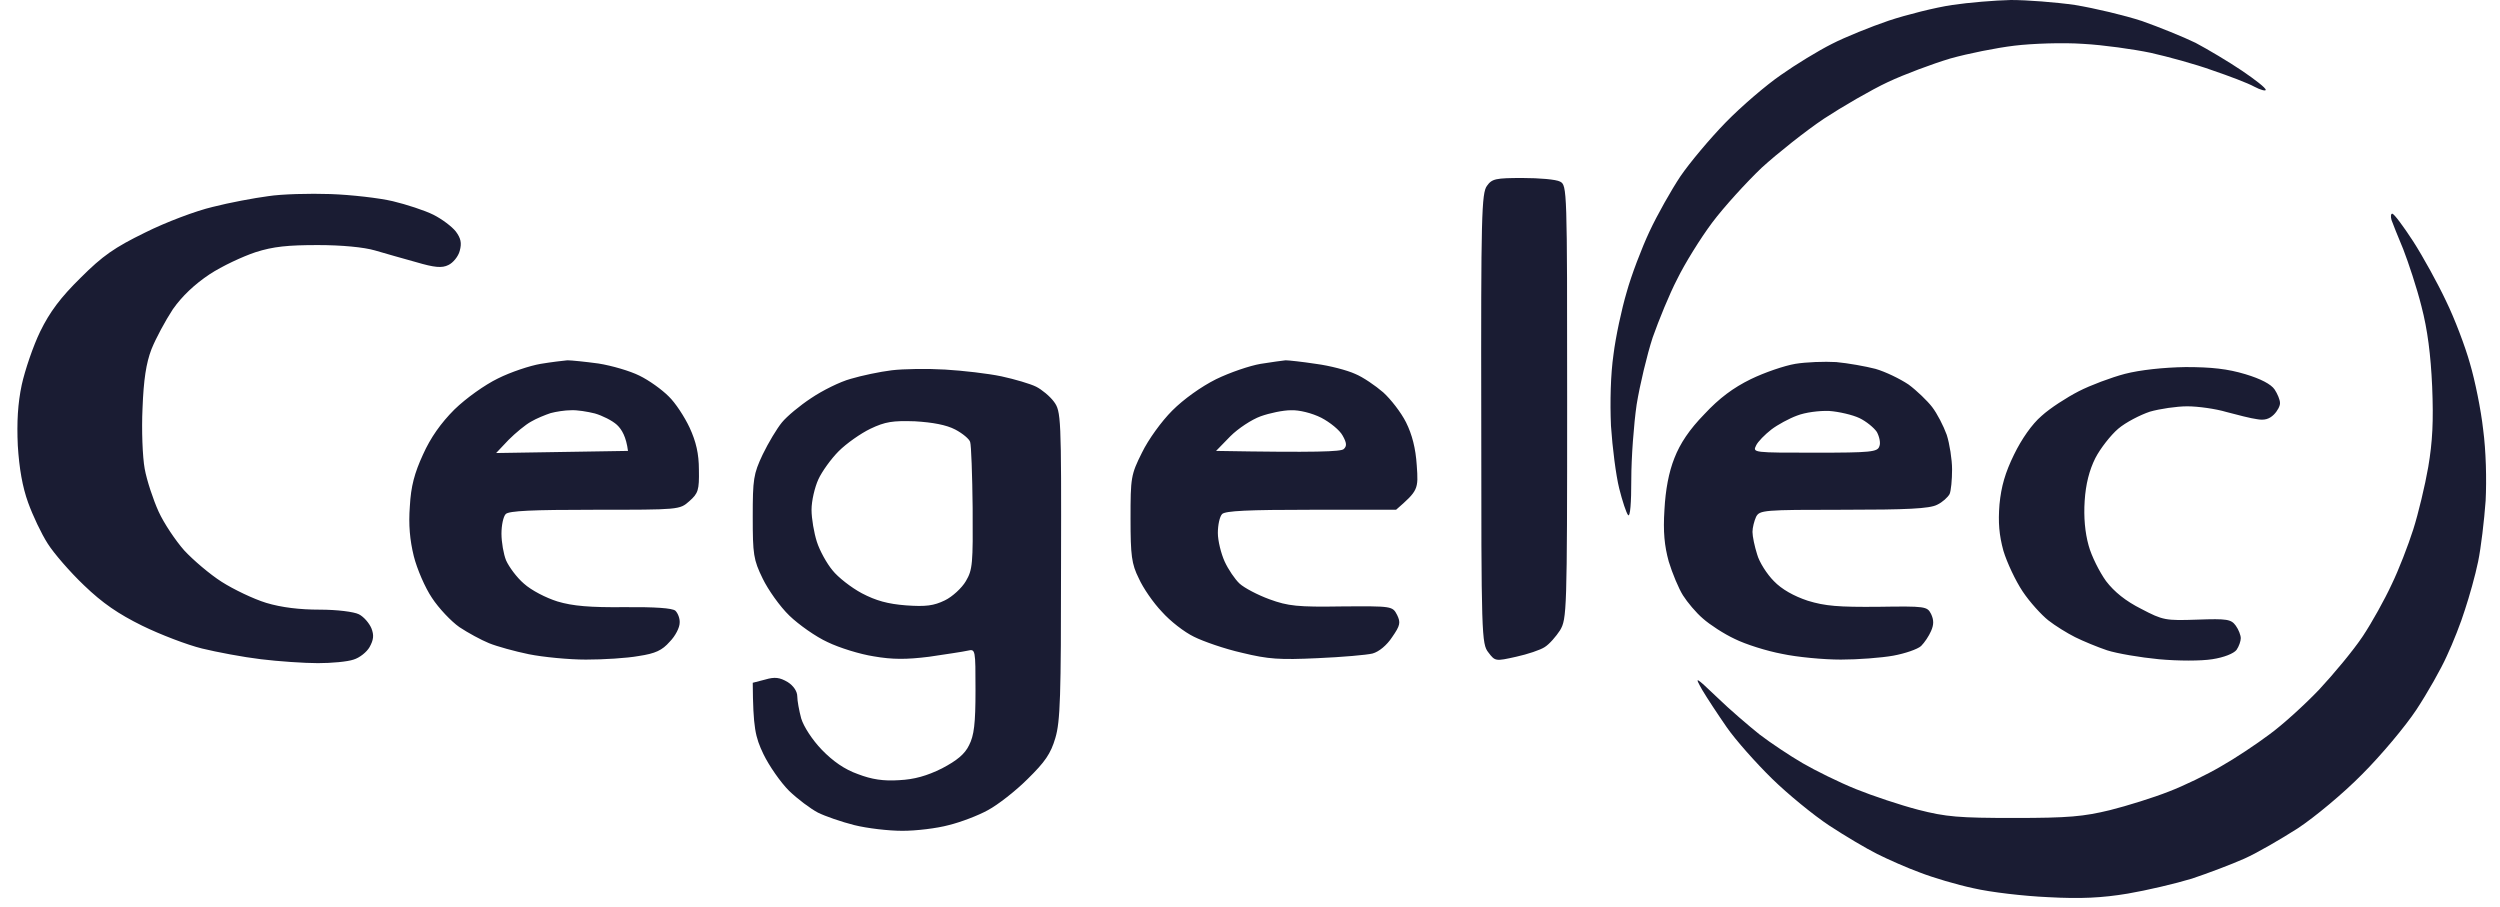
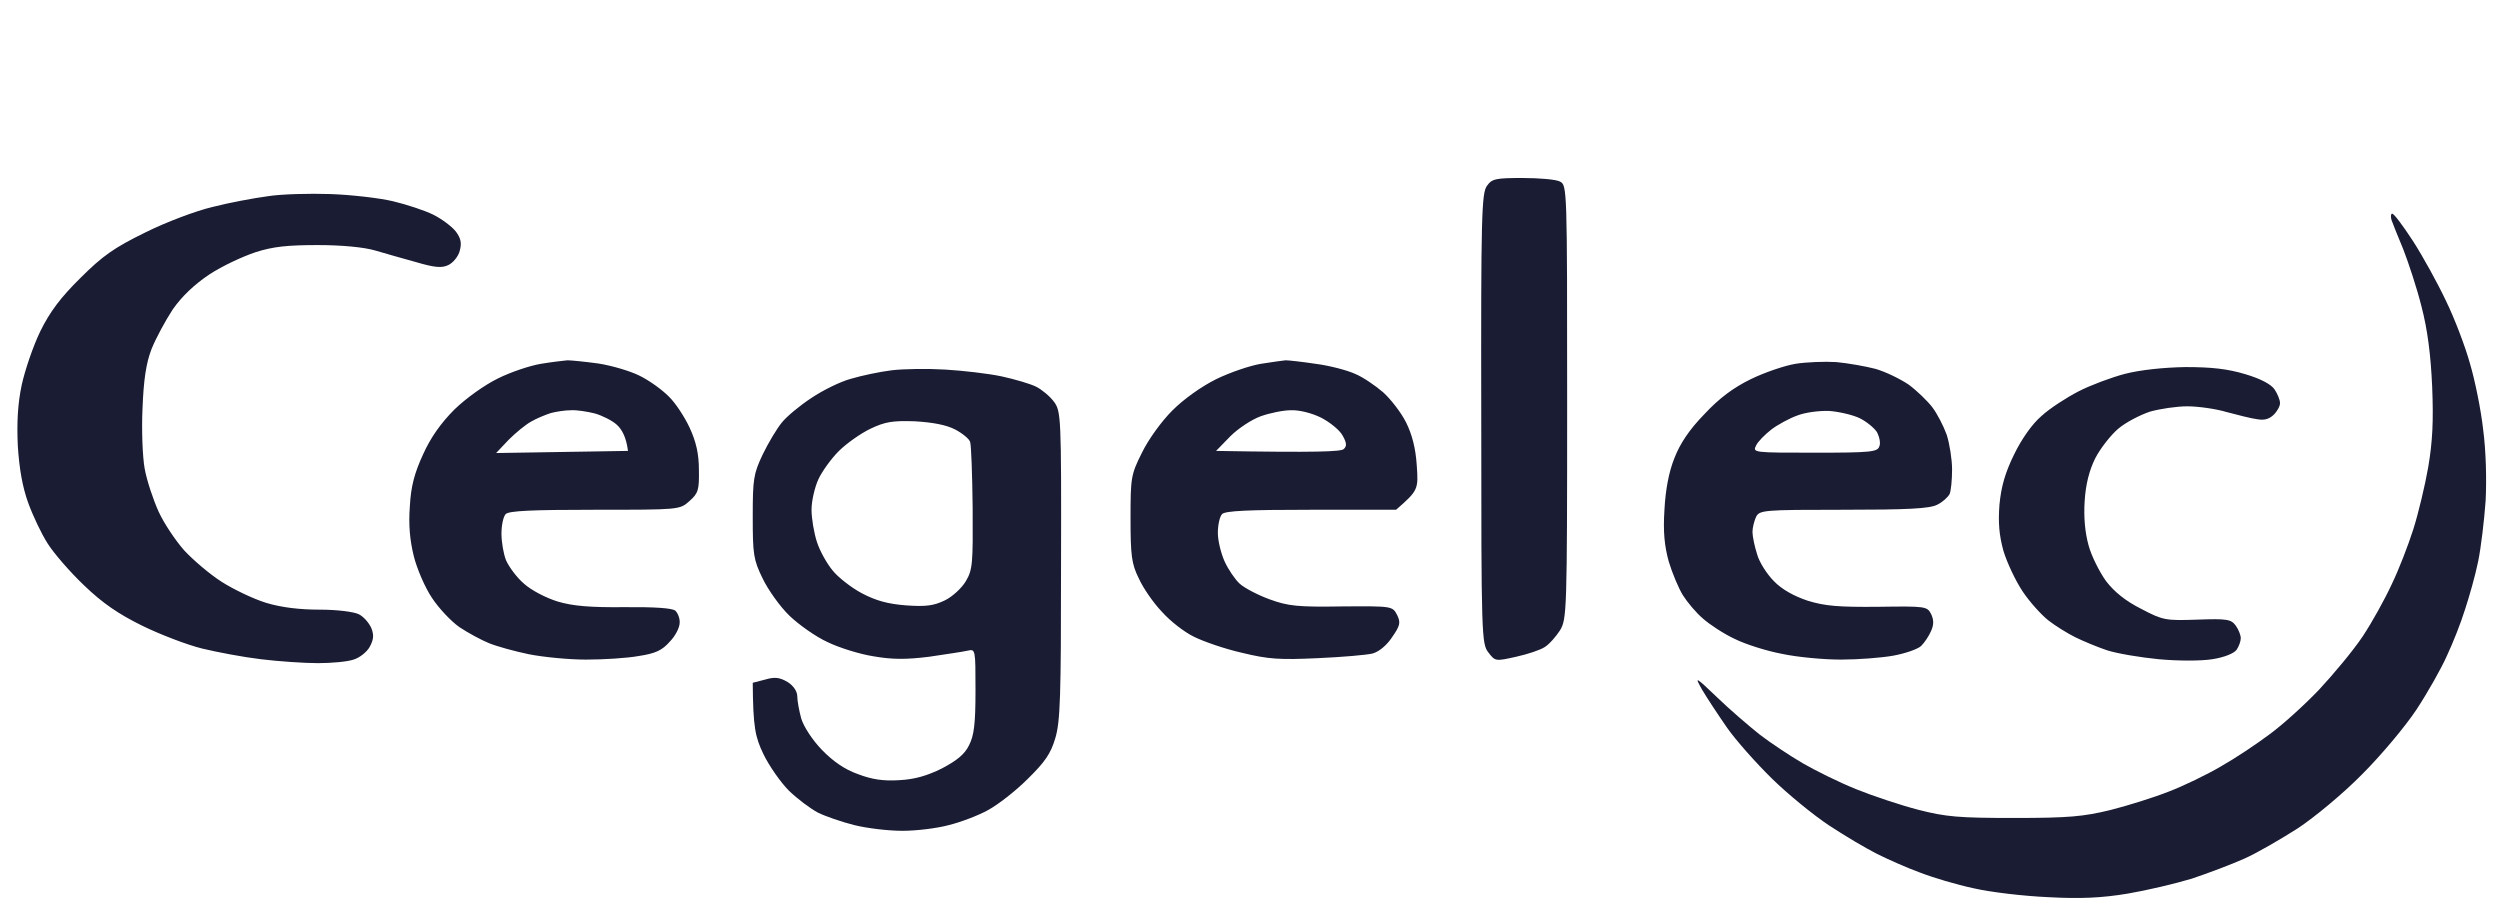
<svg xmlns="http://www.w3.org/2000/svg" width="135" height="49" viewBox="0 0 135 49" fill="none">
-   <path d="M101.986 1.117C102.968 0.79 104.508 0.405 105.412 0.27C106.317 0.135 107.741 0.019 108.588 0C109.435 0 110.994 0.116 112.052 0.27C113.111 0.443 114.728 0.828 115.671 1.137C116.595 1.464 117.884 1.984 118.558 2.312C119.212 2.658 120.348 3.333 121.06 3.814C121.772 4.296 122.369 4.758 122.349 4.854C122.349 4.931 122.061 4.854 121.733 4.681C121.387 4.488 120.367 4.103 119.462 3.795C118.558 3.467 117.076 3.063 116.133 2.851C115.209 2.658 113.573 2.427 112.495 2.369C111.398 2.292 109.743 2.35 108.78 2.466C107.818 2.581 106.278 2.889 105.316 3.159C104.354 3.448 102.852 4.007 101.948 4.431C101.043 4.854 99.484 5.76 98.484 6.415C97.483 7.089 95.981 8.283 95.135 9.054C94.307 9.844 93.094 11.173 92.459 12.02C91.824 12.868 90.977 14.236 90.573 15.064C90.15 15.873 89.572 17.298 89.245 18.223C88.937 19.167 88.552 20.785 88.379 21.845C88.225 22.904 88.09 24.715 88.09 25.89C88.09 27.161 88.033 27.932 87.917 27.816C87.821 27.701 87.609 27.065 87.436 26.371C87.263 25.678 87.07 24.175 86.993 23C86.936 21.71 86.974 20.207 87.128 19.148C87.243 18.204 87.571 16.682 87.84 15.777C88.09 14.871 88.648 13.407 89.072 12.502C89.495 11.597 90.246 10.267 90.746 9.516C91.247 8.784 92.344 7.474 93.191 6.607C94.037 5.74 95.385 4.585 96.174 4.045C96.963 3.487 98.195 2.735 98.926 2.369C99.638 2.003 101.024 1.445 101.986 1.117Z" fill="#1A1C33" />
  <path d="M129.778 13.465C129.49 12.771 129.201 12.059 129.143 11.885C129.086 11.693 129.105 11.539 129.182 11.539C129.278 11.539 129.778 12.213 130.317 13.041C130.837 13.85 131.645 15.314 132.088 16.258C132.55 17.202 133.127 18.724 133.378 19.629C133.647 20.535 133.974 22.133 134.09 23.193C134.244 24.349 134.282 25.89 134.224 27.046C134.147 28.105 133.974 29.569 133.82 30.32C133.666 31.072 133.339 32.227 133.108 32.921C132.896 33.614 132.454 34.732 132.127 35.425C131.819 36.118 131.087 37.409 130.491 38.315C129.894 39.22 128.585 40.78 127.565 41.801C126.545 42.841 124.986 44.132 124.081 44.729C123.177 45.307 121.887 46.058 121.194 46.367C120.502 46.675 119.231 47.156 118.365 47.445C117.48 47.715 115.921 48.081 114.901 48.254C113.515 48.486 112.36 48.543 110.609 48.447C109.281 48.389 107.472 48.177 106.567 47.965C105.662 47.773 104.373 47.388 103.68 47.118C102.987 46.867 101.948 46.405 101.37 46.116C100.793 45.827 99.619 45.134 98.772 44.575C97.925 44.016 96.54 42.88 95.693 42.052C94.827 41.204 93.73 39.971 93.248 39.278C92.767 38.584 92.171 37.679 91.92 37.255C91.497 36.504 91.516 36.504 92.729 37.66C93.402 38.315 94.442 39.201 95.019 39.663C95.597 40.106 96.636 40.8 97.329 41.204C98.022 41.608 99.311 42.244 100.216 42.61C101.12 42.976 102.622 43.477 103.584 43.727C105.085 44.113 105.778 44.17 108.78 44.17C111.706 44.17 112.514 44.093 113.939 43.747C114.862 43.516 116.287 43.072 117.114 42.745C117.923 42.437 119.193 41.82 119.943 41.377C120.694 40.954 121.849 40.183 122.542 39.663C123.235 39.162 124.447 38.064 125.236 37.236C126.025 36.388 127.084 35.117 127.584 34.366C128.085 33.614 128.778 32.362 129.143 31.572C129.528 30.783 130.048 29.434 130.317 28.587C130.587 27.739 130.953 26.217 131.126 25.215C131.357 23.848 131.414 22.75 131.337 20.881C131.26 19.148 131.087 17.799 130.76 16.547C130.51 15.545 130.048 14.159 129.778 13.465Z" fill="#1A1C33" />
  <path fill-rule="evenodd" clip-rule="evenodd" d="M82.22 9.612C83.125 9.612 84.029 9.689 84.241 9.805C84.626 9.998 84.626 10.19 84.626 21.71C84.626 33.056 84.607 33.422 84.241 34.038C84.029 34.365 83.664 34.789 83.413 34.943C83.183 35.097 82.49 35.329 81.874 35.464C80.757 35.714 80.738 35.714 80.373 35.232C80.007 34.77 79.988 34.346 79.988 22.615C79.968 11.635 80.007 10.421 80.296 10.036C80.565 9.651 80.777 9.612 82.22 9.612ZM17.84 10.479C18.957 10.518 20.477 10.691 21.209 10.864C21.94 11.038 22.941 11.365 23.403 11.596C23.864 11.828 24.403 12.232 24.615 12.502C24.885 12.868 24.942 13.118 24.827 13.542C24.75 13.85 24.461 14.197 24.211 14.312C23.864 14.486 23.46 14.447 22.479 14.158C21.786 13.966 20.766 13.677 20.246 13.523C19.649 13.349 18.456 13.234 17.167 13.234C15.55 13.234 14.761 13.311 13.799 13.619C13.106 13.85 11.989 14.37 11.316 14.813C10.507 15.353 9.834 15.988 9.333 16.701C8.929 17.318 8.409 18.281 8.179 18.859C7.89 19.61 7.755 20.515 7.697 22.037C7.64 23.212 7.697 24.676 7.813 25.312C7.928 25.948 8.275 26.988 8.563 27.623C8.852 28.259 9.487 29.203 9.949 29.723C10.43 30.243 11.335 31.014 11.97 31.418C12.605 31.823 13.683 32.343 14.376 32.555C15.204 32.805 16.185 32.921 17.263 32.921C18.206 32.921 19.111 33.036 19.38 33.171C19.649 33.306 19.938 33.653 20.054 33.922C20.208 34.308 20.169 34.558 19.957 34.943C19.803 35.213 19.419 35.521 19.091 35.618C18.764 35.733 17.898 35.81 17.167 35.81C16.435 35.81 15.03 35.714 14.087 35.598C13.125 35.483 11.701 35.213 10.912 35.02C10.122 34.828 8.66 34.269 7.678 33.788C6.389 33.152 5.542 32.574 4.541 31.611C3.79 30.898 2.905 29.877 2.578 29.357C2.231 28.818 1.769 27.835 1.519 27.142C1.211 26.294 1.038 25.293 0.961 24.06C0.903 22.788 0.961 21.787 1.173 20.785C1.346 19.995 1.789 18.685 2.174 17.895C2.693 16.836 3.271 16.066 4.348 15.006C5.542 13.812 6.177 13.369 7.832 12.56C8.948 12.001 10.584 11.384 11.489 11.173C12.393 10.941 13.741 10.691 14.472 10.595C15.204 10.479 16.724 10.441 17.84 10.479ZM30.639 19.456C30.851 19.456 31.602 19.533 32.314 19.629C33.045 19.745 34.027 20.034 34.527 20.284C35.047 20.535 35.74 21.035 36.105 21.401C36.471 21.748 36.971 22.519 37.241 23.097C37.587 23.848 37.741 24.503 37.741 25.37C37.761 26.468 37.703 26.641 37.222 27.065C36.702 27.527 36.683 27.527 32.121 27.527C28.715 27.527 27.483 27.585 27.31 27.758C27.175 27.893 27.079 28.375 27.079 28.818C27.079 29.28 27.194 29.935 27.329 30.262C27.483 30.609 27.906 31.187 28.291 31.515C28.695 31.881 29.485 32.285 30.1 32.478C30.928 32.728 31.871 32.805 33.719 32.786C35.387 32.773 36.304 32.837 36.471 32.979C36.606 33.113 36.721 33.402 36.702 33.633C36.702 33.884 36.471 34.346 36.163 34.654C35.759 35.117 35.393 35.29 34.489 35.425C33.853 35.541 32.583 35.618 31.64 35.618C30.716 35.618 29.331 35.483 28.561 35.329C27.81 35.175 26.828 34.905 26.405 34.731C25.982 34.558 25.27 34.173 24.808 33.865C24.365 33.556 23.691 32.844 23.326 32.285C22.96 31.746 22.517 30.725 22.344 30.031C22.132 29.165 22.055 28.336 22.132 27.334C22.19 26.256 22.383 25.543 22.844 24.541C23.249 23.636 23.807 22.846 24.538 22.114C25.173 21.498 26.174 20.785 26.886 20.438C27.579 20.091 28.618 19.745 29.196 19.648C29.773 19.552 30.428 19.475 30.639 19.456ZM28.676 22.769C28.387 22.923 27.829 23.386 27.464 23.752L26.79 24.464L33.911 24.349C33.815 23.597 33.584 23.193 33.315 22.942C33.064 22.711 32.526 22.442 32.121 22.326C31.736 22.23 31.159 22.133 30.832 22.153C30.505 22.153 30.023 22.23 29.735 22.307C29.446 22.403 28.965 22.596 28.676 22.769ZM69.421 19.456C69.575 19.456 70.307 19.533 71.057 19.648C71.808 19.745 72.751 19.995 73.174 20.188C73.598 20.361 74.271 20.823 74.695 21.189C75.099 21.555 75.657 22.268 75.927 22.808C76.254 23.463 76.446 24.214 76.504 25.119C76.6 26.429 76.581 26.487 75.388 27.527H70.807C67.4 27.527 66.168 27.585 65.995 27.758C65.861 27.893 65.764 28.355 65.764 28.779C65.764 29.203 65.938 29.896 66.13 30.32C66.323 30.744 66.688 31.283 66.938 31.515C67.189 31.746 67.92 32.131 68.555 32.362C69.556 32.728 70.076 32.786 72.462 32.747C75.176 32.728 75.195 32.728 75.445 33.21C75.638 33.614 75.619 33.768 75.176 34.404C74.887 34.847 74.464 35.194 74.117 35.29C73.809 35.367 72.481 35.483 71.153 35.541C69.094 35.637 68.497 35.598 67.073 35.252C66.13 35.04 64.975 34.635 64.475 34.385C63.955 34.134 63.185 33.537 62.743 33.036C62.281 32.555 61.723 31.746 61.492 31.226C61.107 30.455 61.049 29.993 61.049 28.009C61.049 25.793 61.068 25.639 61.665 24.445C62.011 23.732 62.723 22.75 63.301 22.172C63.917 21.555 64.86 20.881 65.668 20.477C66.419 20.111 67.497 19.745 68.074 19.648C68.651 19.552 69.267 19.475 69.421 19.456ZM66.438 23.559L65.668 24.349C71.153 24.445 72.404 24.387 72.558 24.252C72.732 24.098 72.732 23.925 72.501 23.52C72.347 23.231 71.827 22.808 71.346 22.557C70.846 22.307 70.153 22.133 69.71 22.153C69.287 22.153 68.555 22.307 68.074 22.48C67.593 22.654 66.861 23.135 66.438 23.559ZM99.157 19.552C99.792 19.61 100.755 19.783 101.274 19.918C101.813 20.072 102.602 20.457 103.064 20.766C103.507 21.093 104.084 21.652 104.335 21.979C104.604 22.326 104.95 23 105.124 23.482C105.278 23.963 105.412 24.811 105.412 25.35C105.412 25.909 105.355 26.506 105.278 26.68C105.181 26.853 104.893 27.123 104.604 27.257C104.2 27.469 102.968 27.527 99.542 27.527C95.212 27.527 95.019 27.546 94.827 27.912C94.731 28.124 94.634 28.49 94.634 28.721C94.634 28.972 94.75 29.511 94.885 29.935C95 30.359 95.423 31.014 95.789 31.38C96.213 31.823 96.867 32.189 97.618 32.439C98.561 32.728 99.273 32.786 101.428 32.767C103.988 32.728 104.065 32.747 104.277 33.152C104.431 33.479 104.431 33.73 104.277 34.077C104.161 34.346 103.93 34.693 103.738 34.886C103.545 35.059 102.872 35.29 102.237 35.406C101.602 35.521 100.331 35.618 99.407 35.618C98.464 35.618 97.04 35.483 96.232 35.309C95.404 35.155 94.249 34.789 93.672 34.5C93.095 34.231 92.325 33.73 91.959 33.402C91.593 33.094 91.112 32.516 90.881 32.15C90.65 31.784 90.304 30.956 90.111 30.32C89.88 29.473 89.803 28.721 89.88 27.527C89.938 26.448 90.111 25.505 90.419 24.734C90.727 23.944 91.228 23.193 92.036 22.365C92.844 21.498 93.595 20.939 94.538 20.477C95.289 20.111 96.367 19.745 96.944 19.648C97.521 19.552 98.522 19.514 99.157 19.552ZM95.654 23.193C95.308 23.463 94.923 23.848 94.827 24.06C94.634 24.445 94.692 24.445 98.002 24.445C101.043 24.445 101.39 24.407 101.486 24.098C101.563 23.925 101.486 23.578 101.351 23.328C101.197 23.097 100.774 22.75 100.408 22.576C100.043 22.403 99.311 22.23 98.772 22.191C98.233 22.172 97.483 22.268 97.04 22.442C96.617 22.596 95.981 22.942 95.654 23.193ZM51.041 19.957C52.003 20.014 53.35 20.169 54.082 20.323C54.794 20.477 55.641 20.727 55.949 20.881C56.257 21.035 56.699 21.401 56.911 21.69C57.296 22.21 57.315 22.48 57.296 30.513C57.296 37.621 57.257 38.95 56.988 39.855C56.738 40.703 56.43 41.146 55.487 42.071C54.852 42.706 53.889 43.458 53.35 43.747C52.831 44.036 51.868 44.402 51.233 44.556C50.598 44.729 49.482 44.864 48.731 44.864C47.98 44.864 46.826 44.729 46.133 44.556C45.44 44.382 44.555 44.074 44.17 43.882C43.766 43.67 43.073 43.15 42.611 42.706C42.149 42.244 41.533 41.358 41.225 40.722C40.782 39.798 40.667 39.297 40.648 36.87L41.321 36.696C41.841 36.542 42.11 36.581 42.534 36.831C42.842 37.024 43.053 37.332 43.053 37.602C43.053 37.833 43.15 38.372 43.265 38.796C43.4 39.239 43.862 39.952 44.381 40.491C44.978 41.108 45.613 41.551 46.325 41.801C47.076 42.09 47.711 42.186 48.558 42.129C49.366 42.09 50.059 41.897 50.867 41.493C51.676 41.069 52.099 40.722 52.33 40.241C52.6 39.721 52.677 39.066 52.677 37.294C52.677 35.059 52.677 35.04 52.253 35.136C52.003 35.194 51.079 35.329 50.175 35.464C48.943 35.618 48.192 35.618 47.191 35.444C46.441 35.329 45.325 34.982 44.689 34.674C44.054 34.385 43.13 33.73 42.63 33.248C42.11 32.747 41.475 31.842 41.186 31.245C40.686 30.224 40.648 29.935 40.648 27.912C40.648 25.87 40.686 25.601 41.186 24.541C41.494 23.906 41.956 23.135 42.226 22.808C42.495 22.48 43.188 21.902 43.804 21.498C44.401 21.093 45.363 20.612 45.94 20.457C46.518 20.284 47.519 20.072 48.154 19.995C48.789 19.918 50.098 19.899 51.041 19.957ZM45.286 24.368C44.882 24.773 44.381 25.466 44.189 25.89C43.996 26.314 43.823 27.046 43.823 27.527C43.823 28.009 43.958 28.779 44.112 29.261C44.266 29.742 44.651 30.436 44.959 30.802C45.248 31.168 45.96 31.727 46.537 32.035C47.307 32.439 47.942 32.613 48.924 32.69C50.001 32.767 50.425 32.709 51.022 32.42C51.426 32.227 51.945 31.746 52.157 31.38C52.523 30.763 52.542 30.436 52.523 27.431C52.504 25.639 52.446 24.021 52.388 23.867C52.349 23.713 51.984 23.405 51.58 23.193C51.098 22.942 50.367 22.808 49.405 22.75C48.212 22.711 47.807 22.769 46.999 23.154C46.479 23.405 45.709 23.944 45.286 24.368ZM118.019 19.822C119.424 19.822 120.29 19.918 121.252 20.207C122.08 20.457 122.638 20.746 122.831 21.035C122.985 21.267 123.119 21.594 123.119 21.748C123.139 21.902 122.985 22.191 122.792 22.384C122.542 22.634 122.272 22.711 121.868 22.634C121.56 22.596 120.81 22.403 120.232 22.249C119.655 22.076 118.693 21.941 118.115 21.941C117.538 21.941 116.633 22.076 116.094 22.23C115.575 22.403 114.785 22.808 114.381 23.154C113.977 23.501 113.419 24.214 113.15 24.734C112.822 25.389 112.63 26.14 112.572 27.046C112.514 27.932 112.591 28.76 112.784 29.453C112.938 30.031 113.38 30.898 113.727 31.38C114.17 31.958 114.785 32.459 115.632 32.882C116.806 33.499 116.941 33.518 118.654 33.46C120.271 33.402 120.482 33.441 120.733 33.788C120.887 33.999 121.002 34.308 121.002 34.462C121.002 34.616 120.906 34.905 120.771 35.097C120.617 35.29 120.098 35.502 119.462 35.598C118.847 35.695 117.634 35.695 116.575 35.598C115.575 35.502 114.324 35.29 113.785 35.117C113.265 34.943 112.476 34.616 112.052 34.404C111.629 34.192 110.975 33.788 110.609 33.499C110.243 33.21 109.608 32.516 109.223 31.938C108.838 31.36 108.376 30.378 108.184 29.742C107.953 28.895 107.895 28.221 107.972 27.238C108.068 26.256 108.28 25.524 108.761 24.541C109.165 23.713 109.724 22.904 110.243 22.461C110.705 22.037 111.61 21.459 112.245 21.132C112.88 20.804 114.016 20.38 114.747 20.188C115.575 19.976 116.826 19.841 118.019 19.822Z" fill="#1A1C33" />
  <path d="M52.62 29.357C52.581 29.781 52.542 29.531 52.542 28.779C52.542 28.047 52.581 27.681 52.62 28.009C52.658 28.317 52.658 28.933 52.62 29.357Z" fill="#1A1C33" />
</svg>